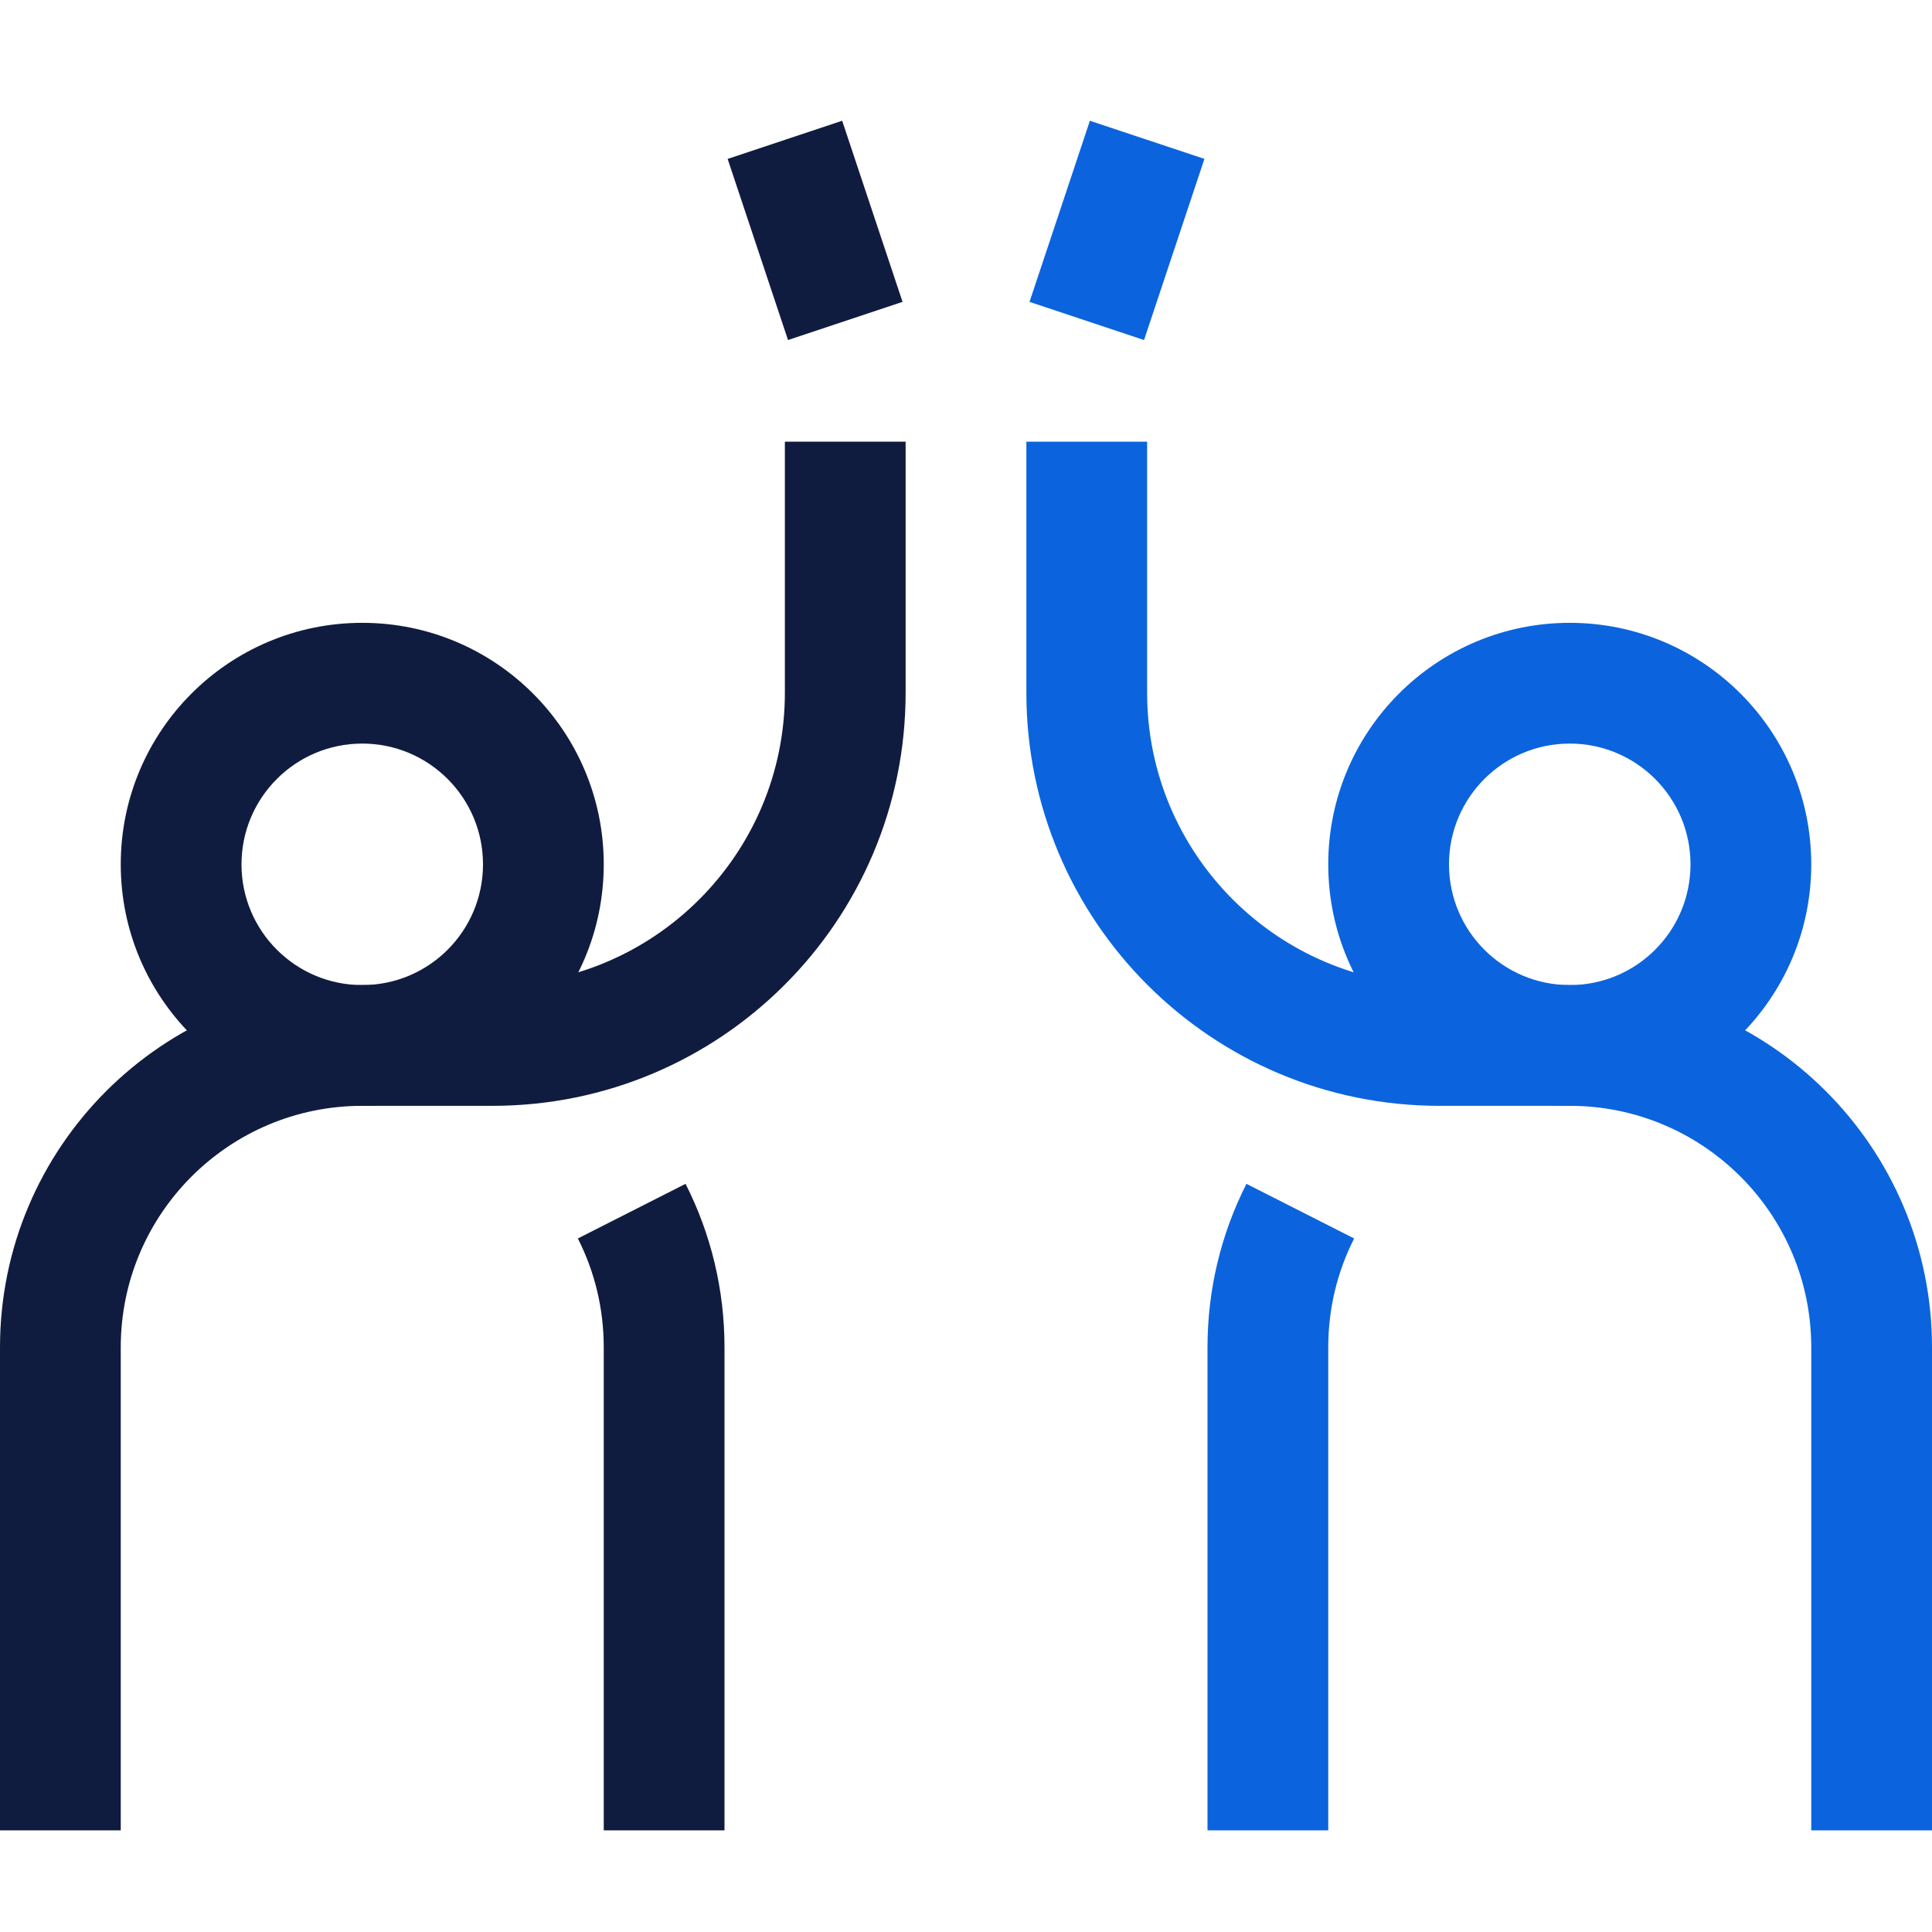
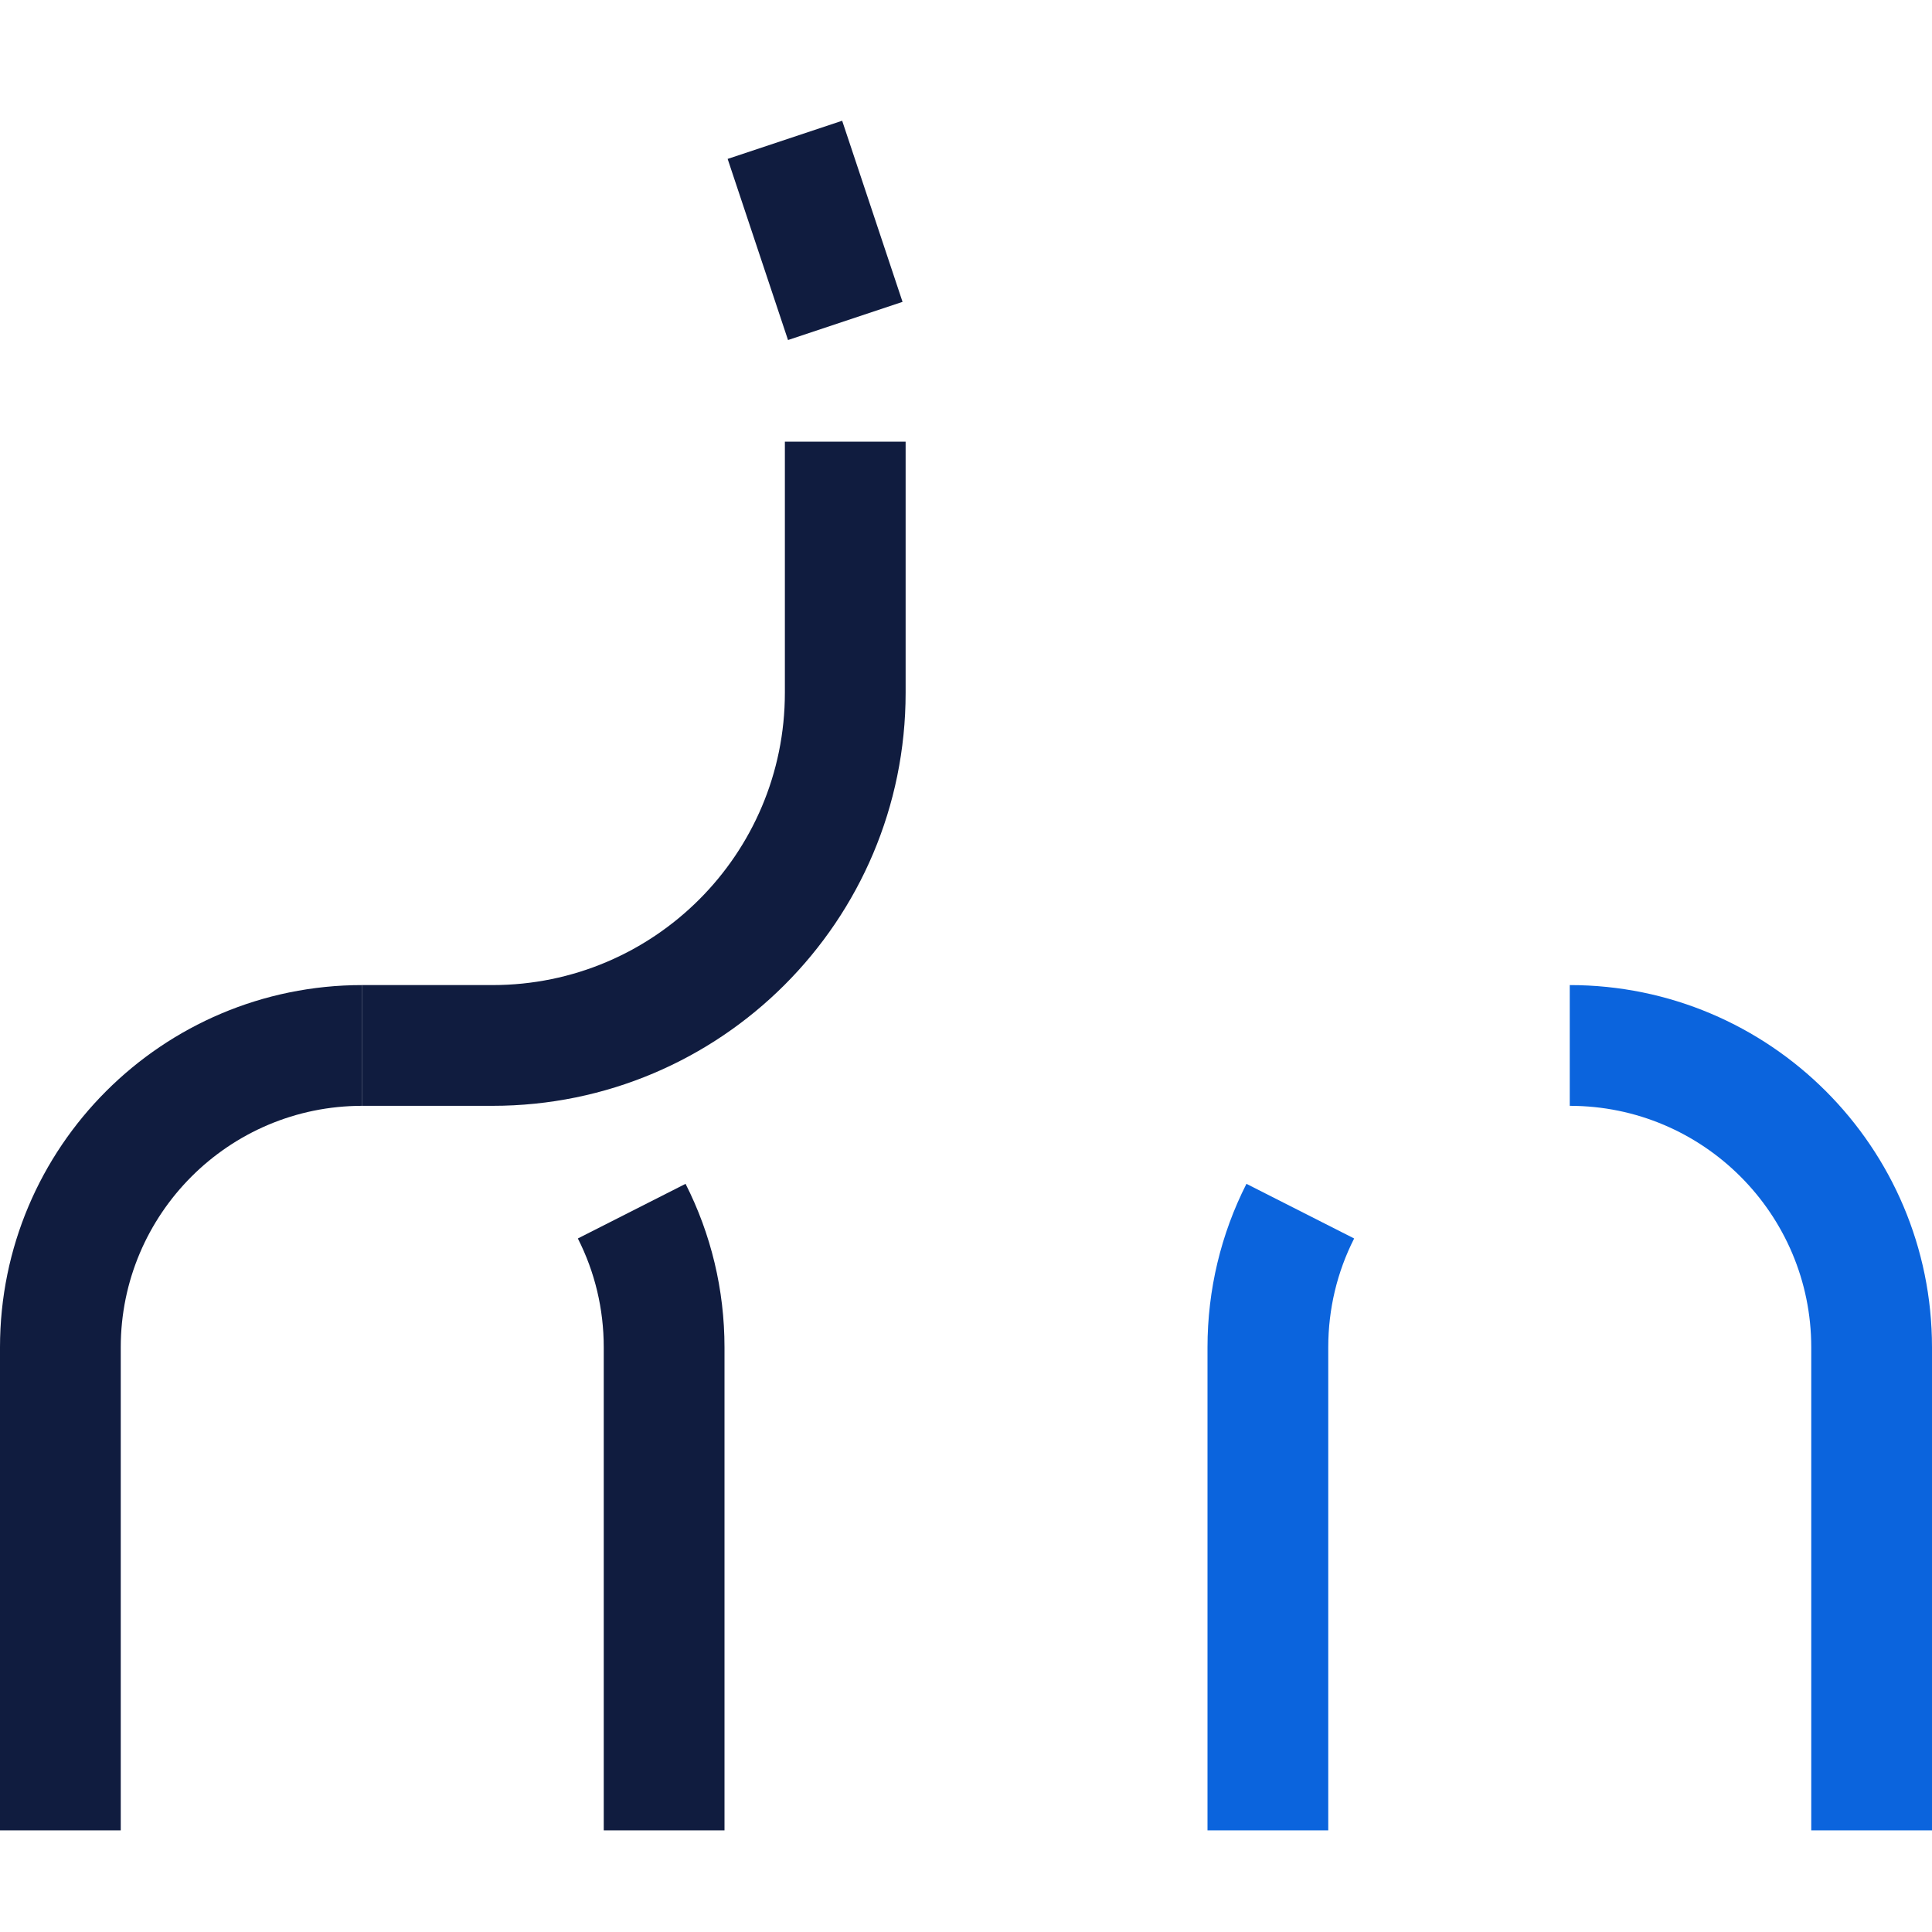
<svg xmlns="http://www.w3.org/2000/svg" width="32" height="32" viewBox="0 0 32 32" fill="none">
  <path d="M6 16.316C2.687 16.316 0 19.003 0 22.316V30.316H2V22.316C2 20.108 3.791 18.316 6 18.316V16.316Z" fill="#101C3F" />
  <path d="M12 30.316V22.316C12 21.363 11.777 20.44 11.355 19.608L9.571 20.513C9.852 21.066 10 21.679 10 22.316V30.316H12Z" fill="#101C3F" />
-   <path fill-rule="evenodd" clip-rule="evenodd" d="M6 18.316C8.209 18.316 10 16.526 10 14.316C10 12.107 8.209 10.316 6 10.316C3.791 10.316 2 12.107 2 14.316C2 16.526 3.791 18.316 6 18.316ZM6 12.316C7.105 12.316 8 13.212 8 14.316C8 15.421 7.105 16.316 6 16.316C4.895 16.316 4 15.421 4 14.316C4 13.212 4.895 12.316 6 12.316Z" fill="#101C3F" />
-   <path fill-rule="evenodd" clip-rule="evenodd" d="M26 18.316C28.209 18.316 30 16.526 30 14.316C30 12.107 28.209 10.316 26 10.316C23.791 10.316 22 12.107 22 14.316C22 16.526 23.791 18.316 26 18.316ZM26 12.316C27.105 12.316 28 13.212 28 14.316C28 15.421 27.105 16.316 26 16.316C24.895 16.316 24 15.421 24 14.316C24 13.212 24.895 12.316 26 12.316Z" fill="#0B64DD" />
  <path d="M6 18.316H8.158C11.936 18.316 15 15.253 15 11.474V7.316H13V11.474C13 14.148 10.832 16.316 8.158 16.316H6V18.316Z" fill="#101C3F" />
  <path d="M12.052 2.632L13.052 5.632L14.949 5L13.949 2L12.052 2.632Z" fill="#101C3F" />
  <path d="M26 18.316C28.209 18.316 30 20.108 30 22.316V30.316H32V22.316C32 19.003 29.313 16.316 26 16.316V18.316Z" fill="#0B64DD" />
  <path d="M22 30.316V22.316C22 21.679 22.148 21.066 22.429 20.513L20.645 19.608C20.223 20.44 20 21.363 20 22.316V30.316H22Z" fill="#0B64DD" />
-   <path d="M26 16.316H23.842C21.168 16.316 19 14.148 19 11.474V7.316H17V11.474C17 15.253 20.064 18.316 23.842 18.316H26V16.316Z" fill="#0B64DD" />
-   <path d="M18.052 2L17.052 5L18.949 5.632L19.949 2.632L18.052 2Z" fill="#0B64DD" />
</svg>